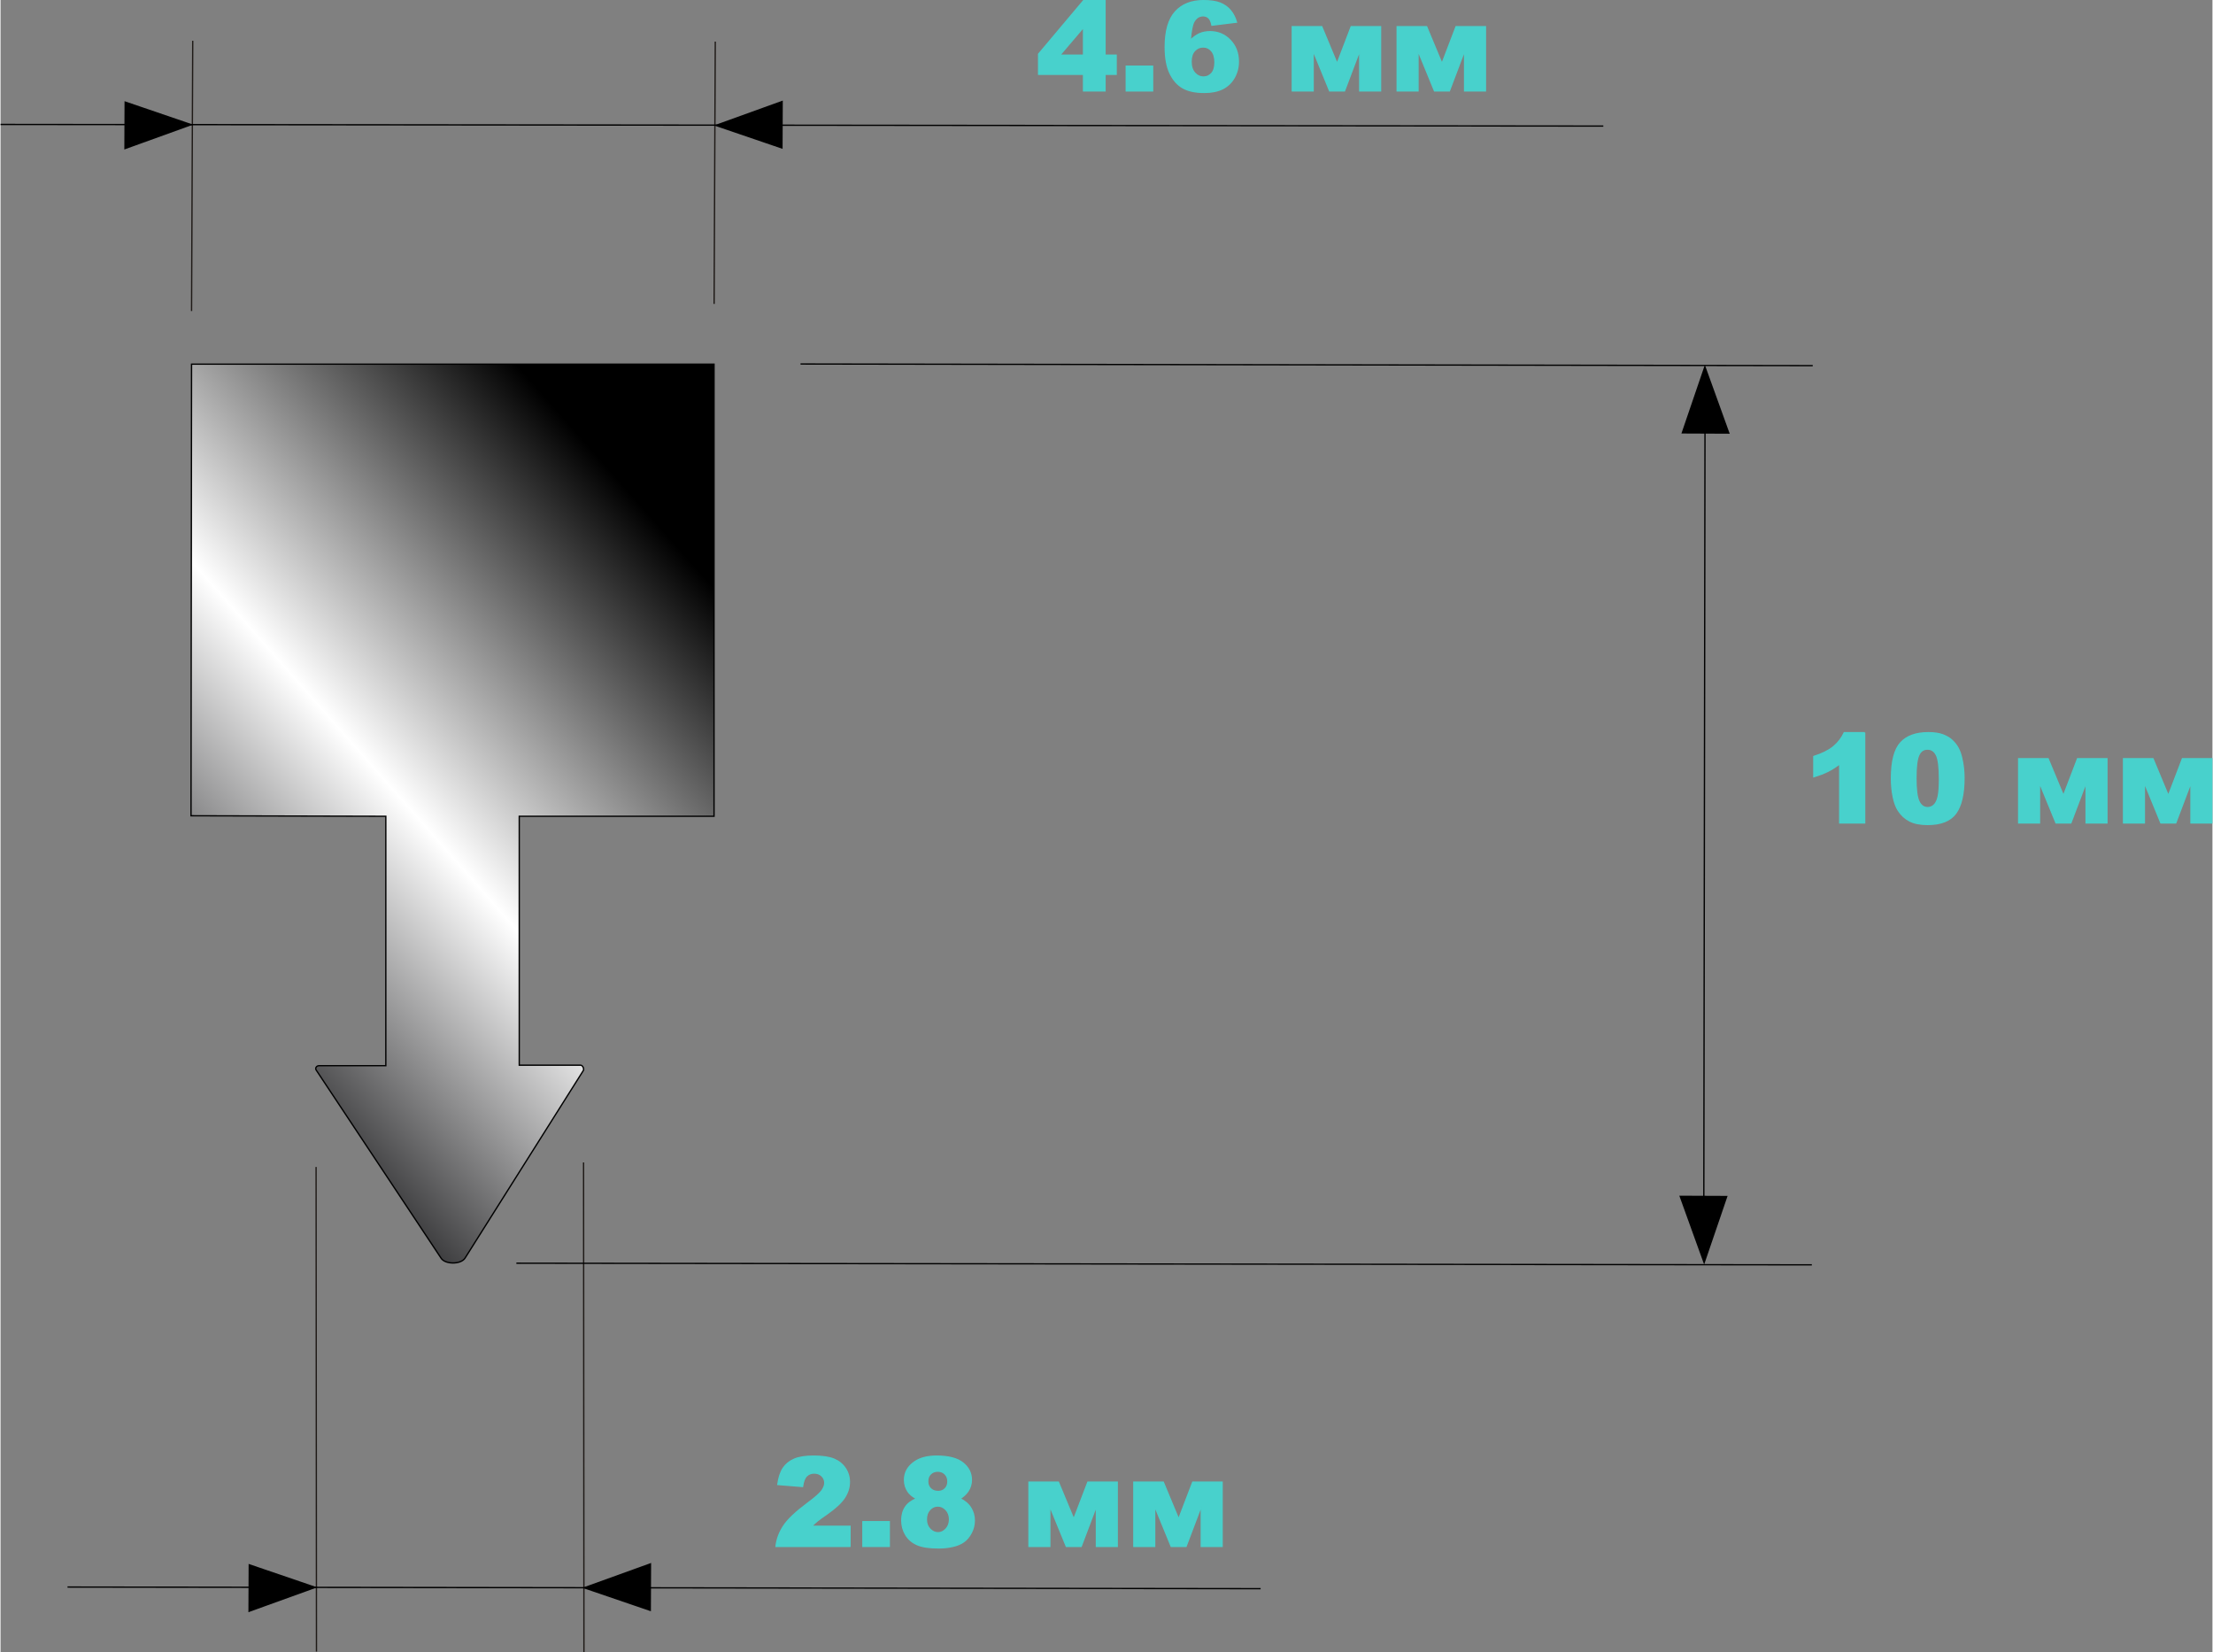
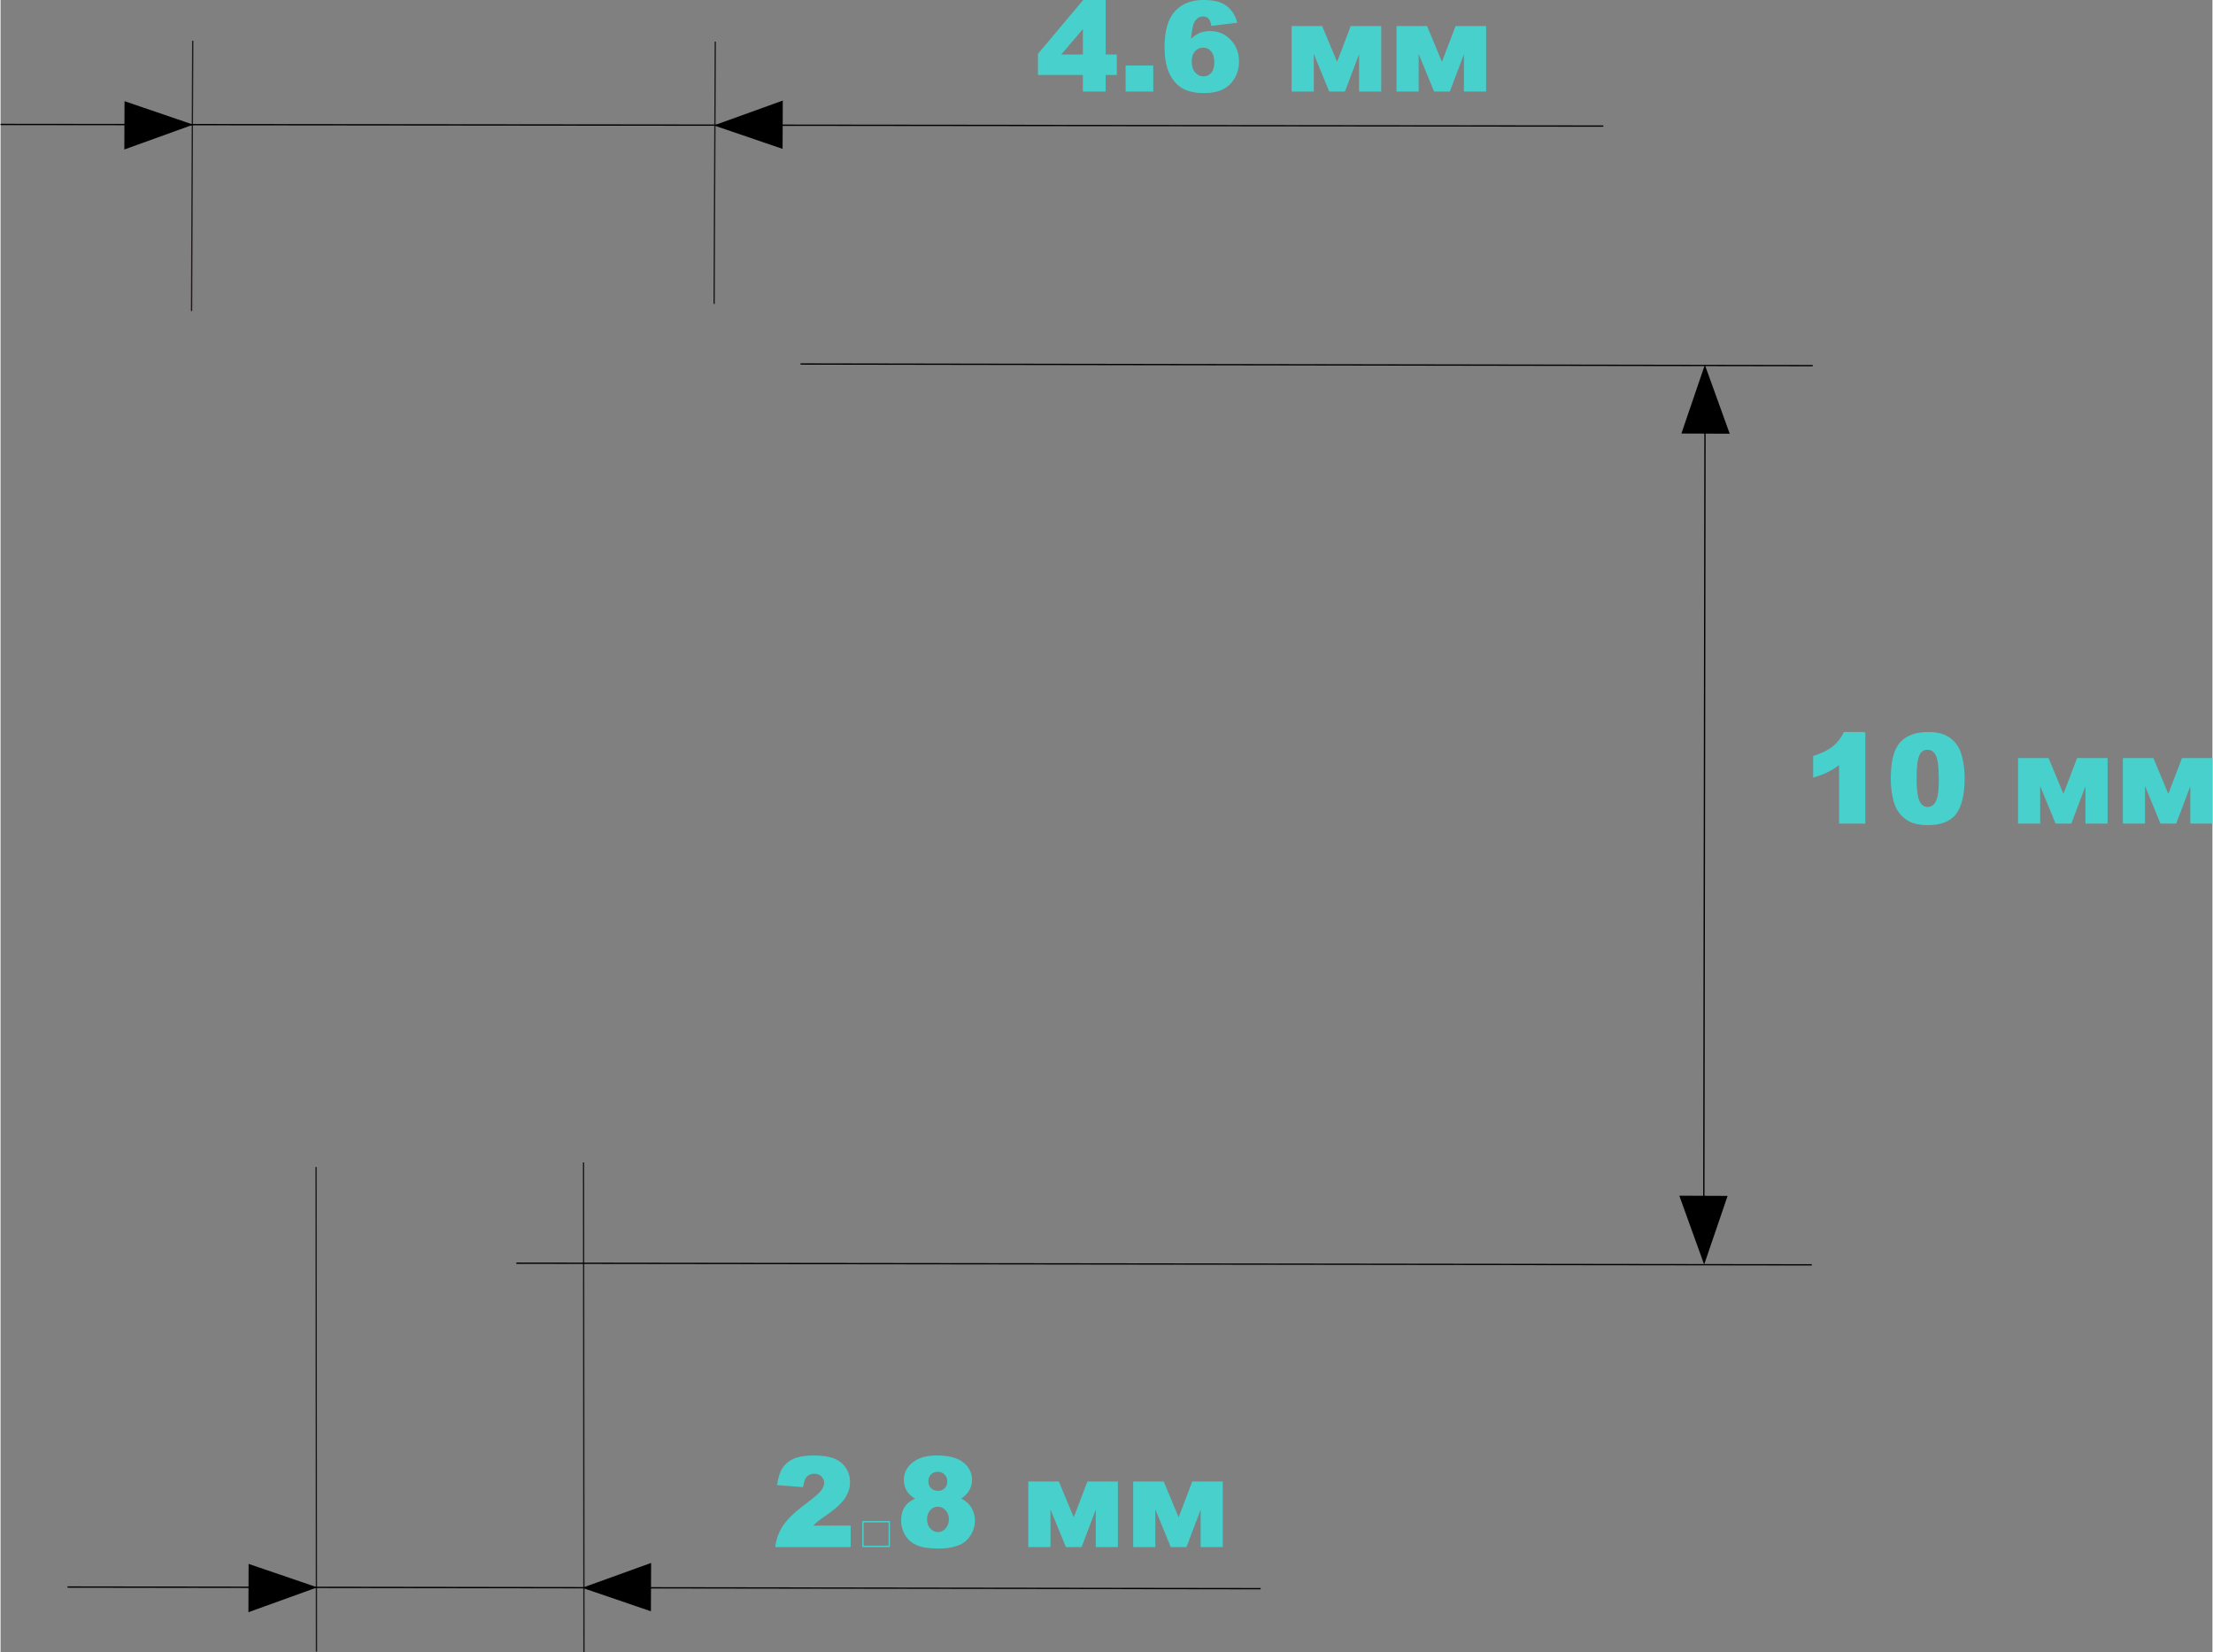
<svg xmlns="http://www.w3.org/2000/svg" xml:space="preserve" width="280px" height="209px" style="shape-rendering:geometricPrecision; text-rendering:geometricPrecision; image-rendering:optimizeQuality; fill-rule:evenodd; clip-rule:evenodd" viewBox="0 0 404.804 302.308">
  <rect x="0" y="0" width="404.804" height="302.308" fill="#808080" stroke="none" />
  <defs>
    <style type="text/css">
   
    .str1 {stroke:#1F1A17;stroke-width:0.241}
    .str0 {stroke:black;stroke-width:0.241}
    .str3 {stroke:mediumturquoise;stroke-width:0.241}
    .str2 {stroke:black;stroke-width:0.857}
    .fil1 {fill:none}
    .fil4 {fill:none;fill-rule:nonzero}
    .fil2 {fill:black}
    .fil3 {fill:mediumturquoise;fill-rule:nonzero}
    .fil0 {fill:url(#id0)}
   
  </style>
    <linearGradient id="id0" gradientUnits="userSpaceOnUse" x1="35.272" y1="190.89" x2="130.167" y2="107.159">
      <stop offset="0" style="stop-color:#202022" />
      <stop offset="0.459" style="stop-color:white" />
      <stop offset="1" style="stop-color:black" />
    </linearGradient>
  </defs>
  <g id="Слой_x0020_1">
-     <path class="fil0 str0" d="M34.957 66.636l95.62 0 0 82.731 -35.65 0 0 45.548 11.243 0c0.356,0.008 0.661,0.662 0.495,0.966l-21.672 34.358c-0.782,1.174 -3.629,1.15 -4.363,0l-22.883 -34.458c-0.196,-0.327 0.073,-0.759 0.527,-0.772l12.236 0 0 -45.641 -35.65 -0.093 0.096 -82.638z" />
    <line class="fil1 str1" x1="34.957" y1="56.912" x2="35.172" y2="7.463" />
    <line class="fil1 str1" x1="130.59" y1="55.611" x2="130.804" y2="7.613" />
    <line class="fil1 str0" x1="311.719" y1="219.24" x2="311.933" y2="78.919" />
    <line class="fil1 str0" x1="0" y1="22.771" x2="293.325" y2="23.071" />
    <polygon class="fil2 str2" points="308.215,78.903 311.92,68.054 315.846,78.935 " />
    <polygon class="fil2 str2" points="142.696,26.643 131.847,22.939 142.728,19.013 " />
    <path class="fil3" d="M198.2 13.597l-8.219 0 0 -3.708 8.219 -9.769 3.932 0 0 9.976 2.037 0 0 3.501 -2.037 0 0 3.036 -3.932 0 0 -3.036zm0 -3.501l0 -5.103 -4.344 5.103 4.344 0z" />
    <polygon id="1" class="fil3" points="206.017,12.115 210.837,12.115 210.837,16.633 206.017,16.633 " />
    <path id="12" class="fil3" d="M226.186 4.052l-4.484 0.552c-0.121,-0.628 -0.318,-1.07 -0.593,-1.327 -0.276,-0.261 -0.62,-0.389 -1.024,-0.389 -0.73,0 -1.301,0.37 -1.705,1.108 -0.295,0.533 -0.514,1.671 -0.654,3.414 0.537,-0.548 1.093,-0.953 1.66,-1.214 0.571,-0.265 1.229,-0.393 1.973,-0.393 1.448,0 2.669,0.514 3.671,1.55 1.002,1.032 1.501,2.344 1.501,3.932 0,1.07 -0.253,2.049 -0.76,2.934 -0.503,0.888 -1.206,1.558 -2.102,2.011 -0.9,0.454 -2.022,0.68 -3.372,0.68 -1.625,0 -2.93,-0.276 -3.913,-0.828 -0.979,-0.556 -1.765,-1.44 -2.351,-2.654 -0.586,-1.214 -0.881,-2.824 -0.881,-4.824 0,-2.93 0.616,-5.077 1.848,-6.442 1.232,-1.361 2.945,-2.042 5.13,-2.042 1.289,0 2.31,0.147 3.062,0.446 0.748,0.302 1.372,0.737 1.864,1.316 0.495,0.575 0.873,1.297 1.13,2.17zm-8.306 7.232c0,0.877 0.223,1.569 0.665,2.064 0.442,0.499 0.983,0.748 1.625,0.748 0.593,0 1.085,-0.223 1.486,-0.677 0.397,-0.45 0.598,-1.119 0.598,-2.015 0,-0.915 -0.208,-1.614 -0.62,-2.095 -0.412,-0.476 -0.926,-0.718 -1.539,-0.718 -0.628,0 -1.153,0.235 -1.58,0.7 -0.423,0.465 -0.635,1.126 -0.635,1.992z" />
    <polygon id="123" class="fil3" points="252.557,16.633 248.747,16.633 248.747,9.258 245.957,16.633 243.243,16.633 240.218,9.258 240.218,16.633 236.408,16.633 236.408,4.884 241.791,4.884 244.604,11.639 247.186,4.884 252.557,4.884 " />
    <polygon id="1234" class="fil3" points="271.75,16.633 267.939,16.633 267.939,9.258 265.15,16.633 262.435,16.633 259.411,9.258 259.411,16.633 255.601,16.633 255.601,4.884 260.984,4.884 263.796,11.639 266.378,4.884 271.75,4.884 " />
    <path id="12345" class="fil4 str3" d="M198.2 13.597l-8.219 0 0 -3.708 8.219 -9.769 3.932 0 0 9.976 2.037 0 0 3.501 -2.037 0 0 3.036 -3.932 0 0 -3.036zm0 -3.501l0 -5.103 -4.344 5.103 4.344 0z" />
    <polygon id="123456" class="fil4 str3" points="206.017,12.115 210.837,12.115 210.837,16.633 206.017,16.633 " />
    <path id="1234567" class="fil4 str3" d="M226.186 4.052l-4.484 0.552c-0.121,-0.628 -0.318,-1.07 -0.593,-1.327 -0.276,-0.261 -0.62,-0.389 -1.024,-0.389 -0.73,0 -1.301,0.37 -1.705,1.108 -0.295,0.533 -0.514,1.671 -0.654,3.414 0.537,-0.548 1.093,-0.953 1.66,-1.214 0.571,-0.265 1.229,-0.393 1.973,-0.393 1.448,0 2.669,0.514 3.671,1.55 1.002,1.032 1.501,2.344 1.501,3.932 0,1.07 -0.253,2.049 -0.76,2.934 -0.503,0.888 -1.206,1.558 -2.102,2.011 -0.9,0.454 -2.022,0.68 -3.372,0.68 -1.625,0 -2.93,-0.276 -3.913,-0.828 -0.979,-0.556 -1.765,-1.44 -2.351,-2.654 -0.586,-1.214 -0.881,-2.824 -0.881,-4.824 0,-2.93 0.616,-5.077 1.848,-6.442 1.232,-1.361 2.945,-2.042 5.13,-2.042 1.289,0 2.31,0.147 3.062,0.446 0.748,0.302 1.372,0.737 1.864,1.316 0.495,0.575 0.873,1.297 1.13,2.17zm-8.306 7.232c0,0.877 0.223,1.569 0.665,2.064 0.442,0.499 0.983,0.748 1.625,0.748 0.593,0 1.085,-0.223 1.486,-0.677 0.397,-0.45 0.598,-1.119 0.598,-2.015 0,-0.915 -0.208,-1.614 -0.62,-2.095 -0.412,-0.476 -0.926,-0.718 -1.539,-0.718 -0.628,0 -1.153,0.235 -1.58,0.7 -0.423,0.465 -0.635,1.126 -0.635,1.992z" />
    <polygon id="12345678" class="fil4 str3" points="252.557,16.633 248.747,16.633 248.747,9.258 245.957,16.633 243.243,16.633 240.218,9.258 240.218,16.633 236.408,16.633 236.408,4.884 241.791,4.884 244.604,11.639 247.186,4.884 252.557,4.884 " />
    <polygon id="123456789" class="fil4 str3" points="271.75,16.633 267.939,16.633 267.939,9.258 265.15,16.633 262.435,16.633 259.411,9.258 259.411,16.633 255.601,16.633 255.601,4.884 260.984,4.884 263.796,11.639 266.378,4.884 271.75,4.884 " />
    <polygon class="fil2 str2" points="23.116,19.113 33.965,22.818 23.084,26.744 " />
    <line class="fil1 str1" x1="57.747" y1="213.545" x2="57.818" y2="302.216" />
    <line class="fil1 str1" x1="106.698" y1="212.708" x2="106.768" y2="302.308" />
    <line class="fil1 str0" x1="12.255" y1="290.409" x2="230.61" y2="290.709" />
    <polygon class="fil2 str2" points="118.597,294.243 107.748,290.538 118.63,286.612 " />
-     <path class="fil3" d="M155.455 282.97l-13.534 0c0.155,-1.338 0.628,-2.593 1.414,-3.773 0.786,-1.176 2.261,-2.567 4.423,-4.17 1.323,-0.979 2.166,-1.728 2.537,-2.234 0.37,-0.51 0.556,-0.994 0.556,-1.452 0,-0.495 -0.185,-0.919 -0.548,-1.27 -0.367,-0.348 -0.828,-0.525 -1.38,-0.525 -0.578,0 -1.047,0.182 -1.414,0.544 -0.363,0.359 -0.609,0.998 -0.737,1.917l-4.517 -0.367c0.178,-1.27 0.503,-2.261 0.975,-2.975 0.473,-0.711 1.138,-1.259 2,-1.637 0.858,-0.382 2.049,-0.571 3.573,-0.571 1.584,0 2.82,0.182 3.705,0.541 0.881,0.363 1.577,0.919 2.079,1.667 0.507,0.752 0.76,1.591 0.76,2.521 0,0.99 -0.291,1.935 -0.869,2.835 -0.578,0.9 -1.633,1.89 -3.16,2.968 -0.911,0.627 -1.516,1.066 -1.822,1.319 -0.306,0.249 -0.669,0.578 -1.081,0.983l7.043 0 0 3.678z" />
+     <path class="fil3" d="M155.455 282.97l-13.534 0c0.155,-1.338 0.628,-2.593 1.414,-3.773 0.786,-1.176 2.261,-2.567 4.423,-4.17 1.323,-0.979 2.166,-1.728 2.537,-2.234 0.37,-0.51 0.556,-0.994 0.556,-1.452 0,-0.495 -0.185,-0.919 -0.548,-1.27 -0.367,-0.348 -0.828,-0.525 -1.38,-0.525 -0.578,0 -1.047,0.182 -1.414,0.544 -0.363,0.359 -0.609,0.998 -0.737,1.917l-4.517 -0.367c0.178,-1.27 0.503,-2.261 0.975,-2.975 0.473,-0.711 1.138,-1.259 2,-1.637 0.858,-0.382 2.049,-0.571 3.573,-0.571 1.584,0 2.82,0.182 3.705,0.541 0.881,0.363 1.577,0.919 2.079,1.667 0.507,0.752 0.76,1.591 0.76,2.521 0,0.99 -0.291,1.935 -0.869,2.835 -0.578,0.9 -1.633,1.89 -3.16,2.968 -0.911,0.627 -1.516,1.066 -1.822,1.319 -0.306,0.249 -0.669,0.578 -1.081,0.983l7.043 0 0 3.678" />
    <path id="1" class="fil3" d="M167.651 274.241c-0.711,-0.374 -1.225,-0.798 -1.55,-1.263 -0.442,-0.635 -0.665,-1.365 -0.665,-2.192 0,-1.357 0.639,-2.469 1.917,-3.334 0.994,-0.662 2.314,-0.994 3.954,-0.994 2.17,0 3.773,0.412 4.812,1.24 1.036,0.828 1.554,1.868 1.554,3.122 0,0.73 -0.204,1.414 -0.62,2.049 -0.31,0.473 -0.798,0.93 -1.463,1.372 0.881,0.423 1.535,0.979 1.966,1.675 0.435,0.692 0.65,1.459 0.65,2.302 0,0.813 -0.185,1.573 -0.559,2.276 -0.374,0.707 -0.832,1.251 -1.372,1.633 -0.545,0.385 -1.221,0.669 -2.026,0.847 -0.809,0.182 -1.671,0.272 -2.59,0.272 -1.72,0 -3.032,-0.2 -3.943,-0.609 -0.907,-0.404 -1.595,-1.005 -2.068,-1.796 -0.473,-0.786 -0.711,-1.671 -0.711,-2.646 0,-0.953 0.223,-1.758 0.665,-2.419 0.443,-0.662 1.127,-1.172 2.049,-1.535zm2.026 -3.187c0,0.559 0.174,1.013 0.525,1.357 0.352,0.34 0.817,0.514 1.403,0.514 0.514,0 0.941,-0.17 1.274,-0.51 0.333,-0.34 0.499,-0.779 0.499,-1.319 0,-0.56 -0.174,-1.017 -0.522,-1.365 -0.348,-0.352 -0.79,-0.529 -1.331,-0.529 -0.544,0 -0.99,0.174 -1.334,0.518 -0.344,0.34 -0.514,0.786 -0.514,1.334zm-0.242 6.986c0,0.718 0.216,1.304 0.65,1.758 0.438,0.454 0.934,0.68 1.497,0.68 0.537,0 1.021,-0.23 1.452,-0.692 0.427,-0.461 0.643,-1.047 0.643,-1.758 0,-0.715 -0.219,-1.301 -0.65,-1.758 -0.431,-0.461 -0.93,-0.688 -1.501,-0.688 -0.559,0 -1.051,0.219 -1.467,0.665 -0.416,0.443 -0.624,1.04 -0.624,1.792z" />
    <polygon id="12" class="fil3" points="204.365,282.97 200.555,282.97 200.555,275.594 197.765,282.97 195.051,282.97 192.027,275.594 192.027,282.97 188.216,282.97 188.216,271.22 193.599,271.22 196.412,277.976 198.994,271.22 204.365,271.22 " />
    <polygon id="123" class="fil3" points="223.558,282.97 219.748,282.97 219.748,275.594 216.958,282.97 214.244,282.97 211.219,275.594 211.219,282.97 207.409,282.97 207.409,271.22 212.792,271.22 215.605,277.976 218.187,271.22 223.558,271.22 " />
-     <polygon id="1234" class="fil3" points="157.826,278.452 162.646,278.452 162.646,282.97 157.826,282.97 " />
    <path id="12345" class="fil4 str3" d="M155.455 282.97l-13.534 0c0.155,-1.338 0.628,-2.593 1.414,-3.773 0.786,-1.176 2.261,-2.567 4.423,-4.17 1.323,-0.979 2.166,-1.728 2.537,-2.234 0.37,-0.51 0.556,-0.994 0.556,-1.452 0,-0.495 -0.185,-0.919 -0.548,-1.27 -0.367,-0.348 -0.828,-0.525 -1.38,-0.525 -0.578,0 -1.047,0.182 -1.414,0.544 -0.363,0.359 -0.609,0.998 -0.737,1.917l-4.517 -0.367c0.178,-1.27 0.503,-2.261 0.975,-2.975 0.473,-0.711 1.138,-1.259 2,-1.637 0.858,-0.382 2.049,-0.571 3.573,-0.571 1.584,0 2.82,0.182 3.705,0.541 0.881,0.363 1.577,0.919 2.079,1.667 0.507,0.752 0.76,1.591 0.76,2.521 0,0.99 -0.291,1.935 -0.869,2.835 -0.578,0.9 -1.633,1.89 -3.16,2.968 -0.911,0.627 -1.516,1.066 -1.822,1.319 -0.306,0.249 -0.669,0.578 -1.081,0.983l7.043 0 0 3.678z" />
    <path id="123456" class="fil4 str3" d="M167.651 274.241c-0.711,-0.374 -1.225,-0.798 -1.55,-1.263 -0.442,-0.635 -0.665,-1.365 -0.665,-2.192 0,-1.357 0.639,-2.469 1.917,-3.334 0.994,-0.662 2.314,-0.994 3.954,-0.994 2.17,0 3.773,0.412 4.812,1.24 1.036,0.828 1.554,1.868 1.554,3.122 0,0.73 -0.204,1.414 -0.62,2.049 -0.31,0.473 -0.798,0.93 -1.463,1.372 0.881,0.423 1.535,0.979 1.966,1.675 0.435,0.692 0.65,1.459 0.65,2.302 0,0.813 -0.185,1.573 -0.559,2.276 -0.374,0.707 -0.832,1.251 -1.372,1.633 -0.545,0.385 -1.221,0.669 -2.026,0.847 -0.809,0.182 -1.671,0.272 -2.59,0.272 -1.72,0 -3.032,-0.2 -3.943,-0.609 -0.907,-0.404 -1.595,-1.005 -2.068,-1.796 -0.473,-0.786 -0.711,-1.671 -0.711,-2.646 0,-0.953 0.223,-1.758 0.665,-2.419 0.443,-0.662 1.127,-1.172 2.049,-1.535zm2.026 -3.187c0,0.559 0.174,1.013 0.525,1.357 0.352,0.34 0.817,0.514 1.403,0.514 0.514,0 0.941,-0.17 1.274,-0.51 0.333,-0.34 0.499,-0.779 0.499,-1.319 0,-0.56 -0.174,-1.017 -0.522,-1.365 -0.348,-0.352 -0.79,-0.529 -1.331,-0.529 -0.544,0 -0.99,0.174 -1.334,0.518 -0.344,0.34 -0.514,0.786 -0.514,1.334zm-0.242 6.986c0,0.718 0.216,1.304 0.65,1.758 0.438,0.454 0.934,0.68 1.497,0.68 0.537,0 1.021,-0.23 1.452,-0.692 0.427,-0.461 0.643,-1.047 0.643,-1.758 0,-0.715 -0.219,-1.301 -0.65,-1.758 -0.431,-0.461 -0.93,-0.688 -1.501,-0.688 -0.559,0 -1.051,0.219 -1.467,0.665 -0.416,0.443 -0.624,1.04 -0.624,1.792z" />
    <polygon id="1234567" class="fil4 str3" points="204.365,282.97 200.555,282.97 200.555,275.594 197.765,282.97 195.051,282.97 192.027,275.594 192.027,282.97 188.216,282.97 188.216,271.22 193.599,271.22 196.412,277.976 198.994,271.22 204.365,271.22 " />
    <polygon id="12345678" class="fil4 str3" points="223.558,282.97 219.748,282.97 219.748,275.594 216.958,282.97 214.244,282.97 211.219,275.594 211.219,282.97 207.409,282.97 207.409,271.22 212.792,271.22 215.605,277.976 218.187,271.22 223.558,271.22 " />
    <polygon id="123456789" class="fil4 str3" points="157.826,278.452 162.646,278.452 162.646,282.97 157.826,282.97 " />
    <polygon class="fil2 str2" points="45.825,286.773 56.673,290.478 45.792,294.404 " />
    <line class="fil1 str0" x1="94.403" y1="231.151" x2="331.485" y2="231.451" />
    <line class="fil1 str0" x1="146.406" y1="66.607" x2="331.649" y2="66.907" />
    <polygon class="fil2 str2" points="315.473,219.259 311.769,230.108 307.843,219.227 " />
    <path class="fil3" d="M341.155 134.076l0 16.513 -4.563 0 0 -10.819c-0.737,0.559 -1.452,1.013 -2.143,1.361 -0.688,0.348 -1.554,0.68 -2.597,0.998l0 -3.701c1.539,-0.495 2.729,-1.088 3.58,-1.78 0.847,-0.695 1.512,-1.554 1.992,-2.571l3.731 0z" />
    <path id="1" class="fil3" d="M346.062 142.404c0,-3.085 0.556,-5.247 1.667,-6.479 1.111,-1.232 2.805,-1.849 5.077,-1.849 1.093,0 1.992,0.132 2.692,0.405 0.703,0.268 1.274,0.62 1.716,1.051 0.442,0.431 0.794,0.885 1.047,1.361 0.257,0.476 0.461,1.032 0.616,1.667 0.302,1.214 0.454,2.476 0.454,3.788 0,2.949 -0.499,5.104 -1.497,6.468 -0.994,1.369 -2.71,2.049 -5.149,2.049 -1.365,0 -2.469,-0.215 -3.312,-0.654 -0.843,-0.435 -1.531,-1.073 -2.072,-1.913 -0.39,-0.601 -0.696,-1.417 -0.911,-2.454 -0.219,-1.04 -0.329,-2.185 -0.329,-3.44zm4.476 0.011c0,2.068 0.182,3.478 0.548,4.234 0.363,0.76 0.896,1.138 1.588,1.138 0.457,0 0.854,-0.163 1.191,-0.484 0.337,-0.321 0.582,-0.828 0.741,-1.52 0.159,-0.696 0.238,-1.777 0.238,-3.247 0,-2.155 -0.182,-3.606 -0.548,-4.347 -0.363,-0.741 -0.911,-1.112 -1.644,-1.112 -0.745,0 -1.285,0.378 -1.614,1.134 -0.333,0.756 -0.499,2.159 -0.499,4.204z" />
    <polygon id="12" class="fil3" points="385.491,150.588 381.68,150.588 381.68,143.213 378.891,150.588 376.176,150.588 373.152,143.213 373.152,150.588 369.341,150.588 369.341,138.839 374.724,138.839 377.537,145.595 380.119,138.839 385.491,138.839 " />
    <polygon id="123" class="fil3" points="404.684,150.588 400.873,150.588 400.873,143.213 398.083,150.588 395.369,150.588 392.345,143.213 392.345,150.588 388.534,150.588 388.534,138.839 393.917,138.839 396.73,145.595 399.312,138.839 404.684,138.839 " />
    <path id="1234" class="fil4 str3" d="M341.155 134.076l0 16.513 -4.563 0 0 -10.819c-0.737,0.559 -1.452,1.013 -2.143,1.361 -0.688,0.348 -1.554,0.68 -2.597,0.998l0 -3.701c1.539,-0.495 2.729,-1.088 3.58,-1.78 0.847,-0.695 1.512,-1.554 1.992,-2.571l3.731 0z" />
    <path id="12345" class="fil4 str3" d="M346.062 142.404c0,-3.085 0.556,-5.247 1.667,-6.479 1.111,-1.232 2.805,-1.849 5.077,-1.849 1.093,0 1.992,0.132 2.692,0.405 0.703,0.268 1.274,0.62 1.716,1.051 0.442,0.431 0.794,0.885 1.047,1.361 0.257,0.476 0.461,1.032 0.616,1.667 0.302,1.214 0.454,2.476 0.454,3.788 0,2.949 -0.499,5.104 -1.497,6.468 -0.994,1.369 -2.71,2.049 -5.149,2.049 -1.365,0 -2.469,-0.215 -3.312,-0.654 -0.843,-0.435 -1.531,-1.073 -2.072,-1.913 -0.39,-0.601 -0.696,-1.417 -0.911,-2.454 -0.219,-1.04 -0.329,-2.185 -0.329,-3.44zm4.476 0.011c0,2.068 0.182,3.478 0.548,4.234 0.363,0.76 0.896,1.138 1.588,1.138 0.457,0 0.854,-0.163 1.191,-0.484 0.337,-0.321 0.582,-0.828 0.741,-1.52 0.159,-0.696 0.238,-1.777 0.238,-3.247 0,-2.155 -0.182,-3.606 -0.548,-4.347 -0.363,-0.741 -0.911,-1.112 -1.644,-1.112 -0.745,0 -1.285,0.378 -1.614,1.134 -0.333,0.756 -0.499,2.159 -0.499,4.204z" />
    <polygon id="123456" class="fil4 str3" points="385.491,150.588 381.68,150.588 381.68,143.213 378.891,150.588 376.176,150.588 373.152,143.213 373.152,150.588 369.341,150.588 369.341,138.839 374.724,138.839 377.537,145.595 380.119,138.839 385.491,138.839 " />
    <polygon id="1234567" class="fil4 str3" points="404.684,150.588 400.873,150.588 400.873,143.213 398.083,150.588 395.369,150.588 392.345,143.213 392.345,150.588 388.534,150.588 388.534,138.839 393.917,138.839 396.73,145.595 399.312,138.839 404.684,138.839 " />
  </g>
</svg>